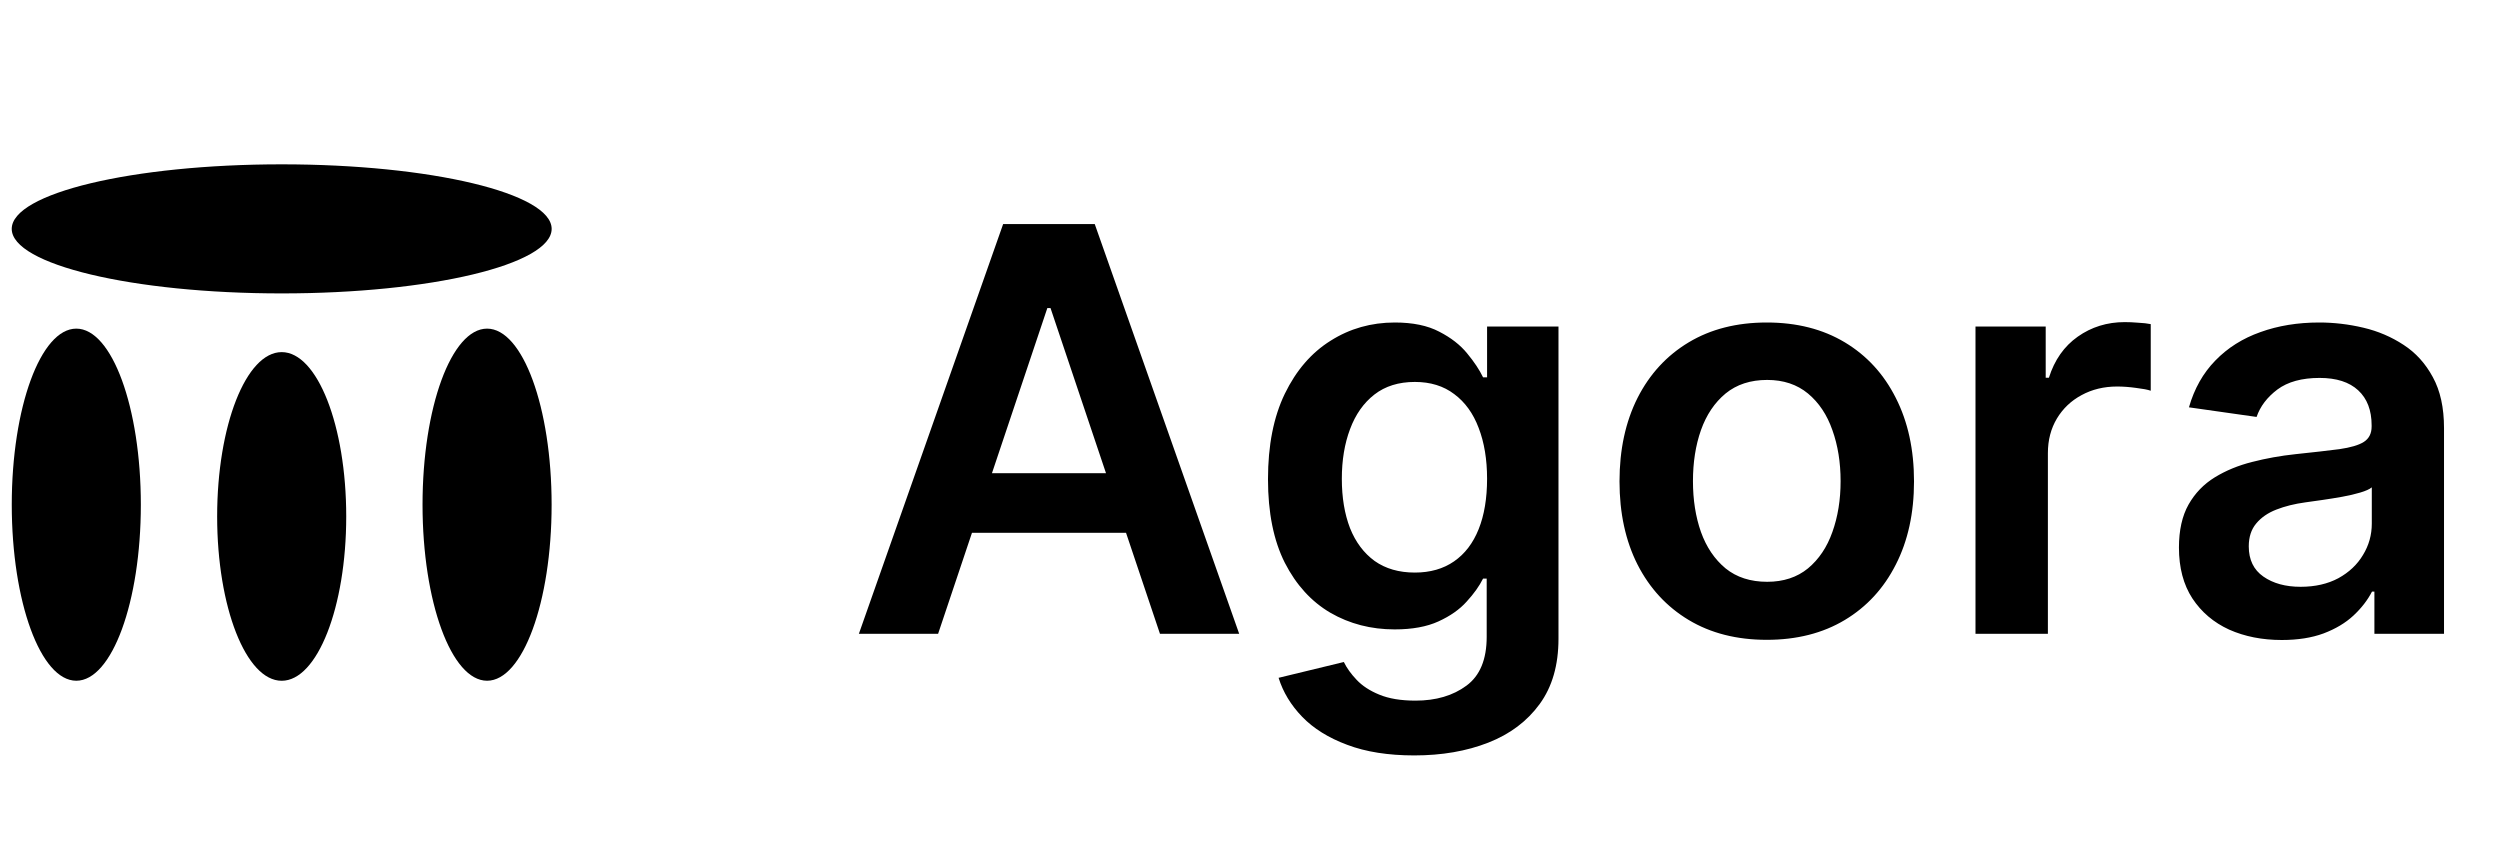
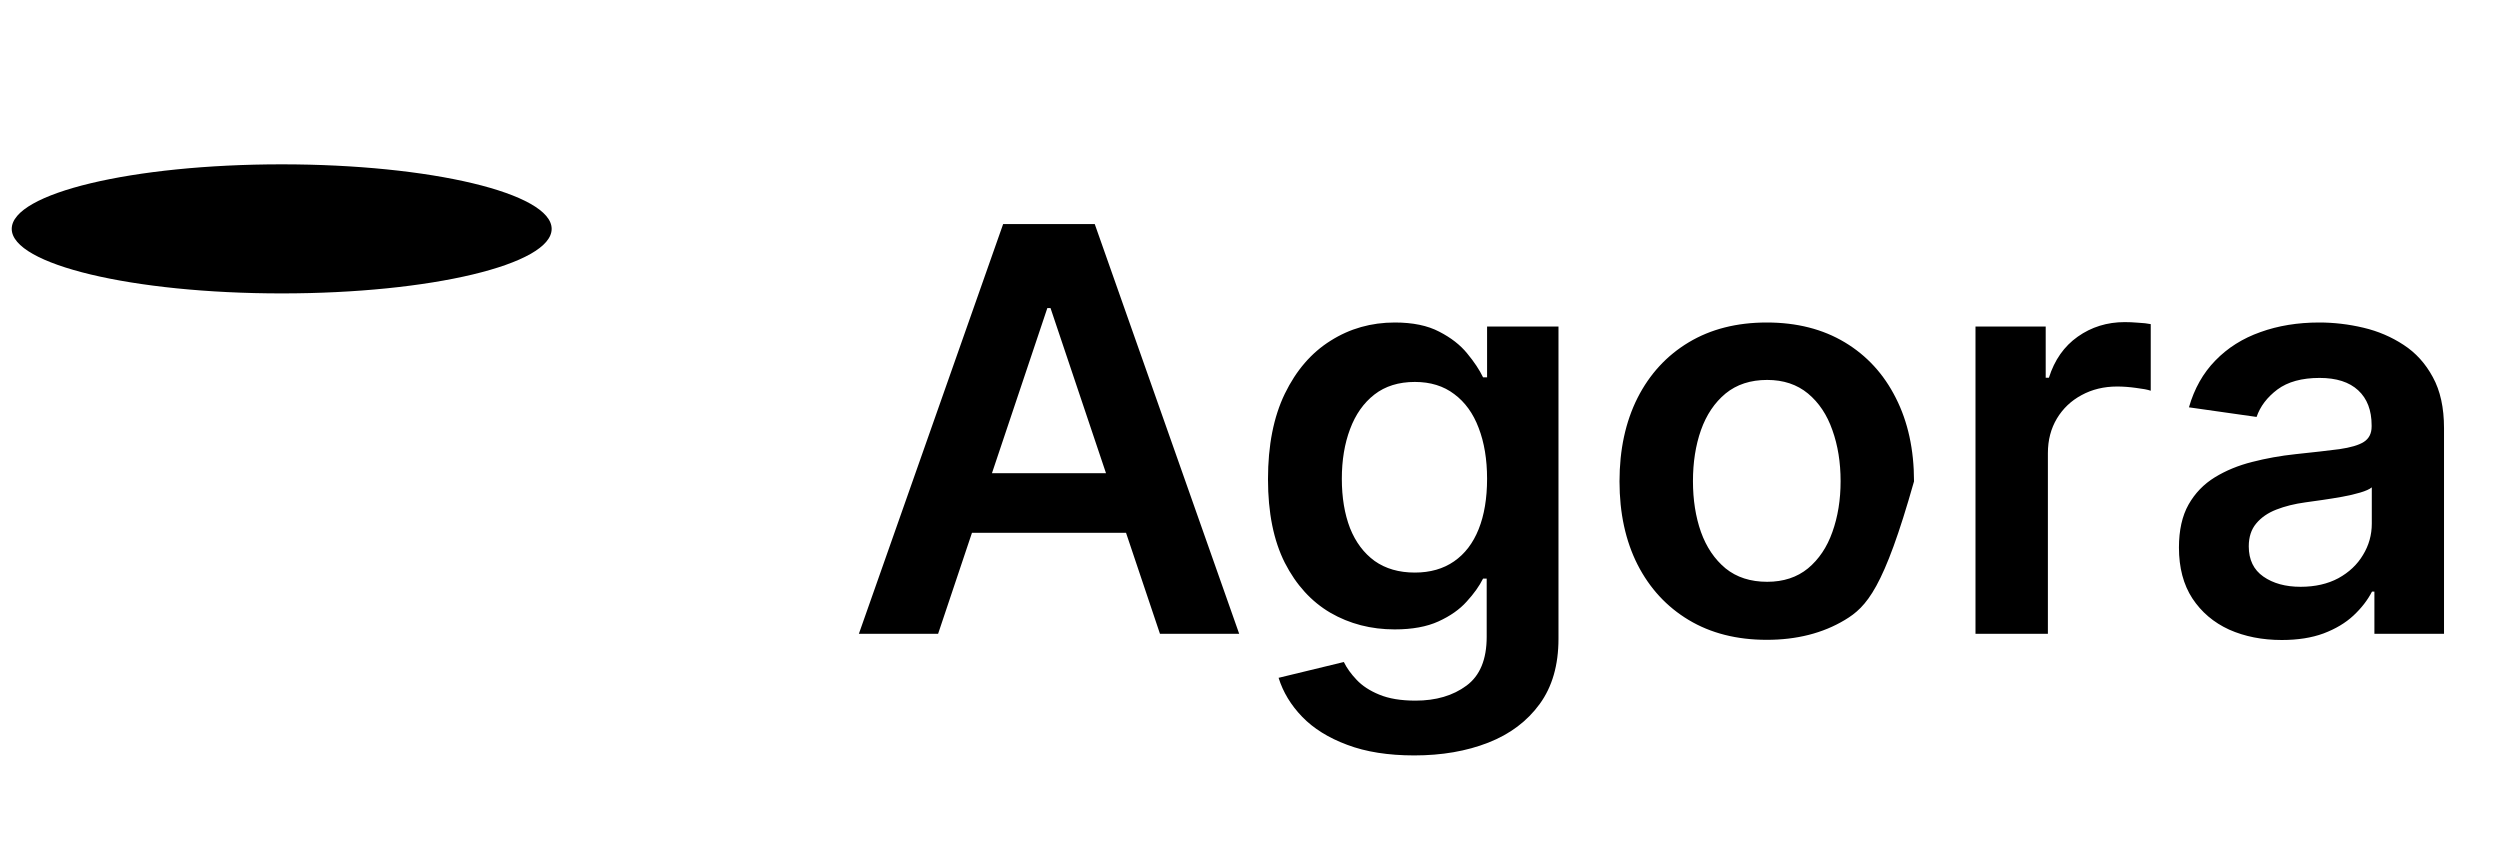
<svg xmlns="http://www.w3.org/2000/svg" width="71" height="24" viewBox="0 0 71 24" fill="none">
  <g clip-path="url(#clip0_1406_1924)">
    <ellipse cx="8" cy="6.5" rx="7.667" ry="1.833" transform="rotate(-180 8 6.5)" fill="black" />
-     <ellipse cx="2.167" cy="14.333" rx="5" ry="1.833" transform="rotate(90 2.167 14.333)" fill="black" />
-     <ellipse cx="8" cy="14.667" rx="4.667" ry="1.833" transform="rotate(90 8 14.667)" fill="black" />
-     <ellipse cx="13.833" cy="14.333" rx="5" ry="1.833" transform="rotate(90 13.833 14.333)" fill="black" />
  </g>
-   <path d="M26.642 18H24.392L28.489 6.364H31.091L35.193 18H32.943L29.835 8.75H29.744L26.642 18ZM26.716 13.438H32.852V15.131H26.716V13.438ZM40.165 21.454C39.426 21.454 38.792 21.354 38.261 21.153C37.731 20.956 37.305 20.691 36.983 20.358C36.661 20.025 36.438 19.655 36.312 19.25L38.165 18.801C38.248 18.972 38.369 19.14 38.528 19.307C38.688 19.477 38.901 19.617 39.17 19.727C39.443 19.841 39.786 19.898 40.199 19.898C40.782 19.898 41.265 19.756 41.648 19.472C42.03 19.191 42.222 18.729 42.222 18.085V16.432H42.119C42.013 16.644 41.858 16.862 41.653 17.085C41.453 17.309 41.186 17.496 40.852 17.648C40.523 17.799 40.108 17.875 39.608 17.875C38.938 17.875 38.33 17.718 37.784 17.403C37.242 17.085 36.811 16.612 36.489 15.983C36.17 15.35 36.011 14.559 36.011 13.608C36.011 12.65 36.17 11.841 36.489 11.182C36.811 10.519 37.244 10.017 37.79 9.676C38.335 9.331 38.943 9.159 39.614 9.159C40.125 9.159 40.545 9.246 40.875 9.42C41.208 9.591 41.474 9.797 41.67 10.04C41.867 10.278 42.017 10.504 42.119 10.716H42.233V9.273H44.261V18.142C44.261 18.888 44.083 19.506 43.727 19.994C43.371 20.483 42.885 20.849 42.267 21.091C41.65 21.333 40.949 21.454 40.165 21.454ZM40.182 16.261C40.617 16.261 40.989 16.155 41.295 15.943C41.602 15.731 41.835 15.426 41.994 15.028C42.153 14.631 42.233 14.153 42.233 13.597C42.233 13.047 42.153 12.566 41.994 12.153C41.839 11.741 41.608 11.421 41.301 11.193C40.998 10.962 40.625 10.847 40.182 10.847C39.724 10.847 39.341 10.966 39.034 11.204C38.727 11.443 38.496 11.771 38.341 12.188C38.186 12.6 38.108 13.07 38.108 13.597C38.108 14.131 38.186 14.598 38.341 15C38.5 15.398 38.733 15.708 39.04 15.932C39.35 16.151 39.731 16.261 40.182 16.261ZM50.176 18.171C49.324 18.171 48.585 17.983 47.96 17.608C47.335 17.233 46.85 16.708 46.506 16.034C46.165 15.36 45.994 14.572 45.994 13.671C45.994 12.769 46.165 11.979 46.506 11.301C46.85 10.623 47.335 10.097 47.96 9.722C48.585 9.347 49.324 9.159 50.176 9.159C51.028 9.159 51.767 9.347 52.392 9.722C53.017 10.097 53.5 10.623 53.841 11.301C54.186 11.979 54.358 12.769 54.358 13.671C54.358 14.572 54.186 15.36 53.841 16.034C53.5 16.708 53.017 17.233 52.392 17.608C51.767 17.983 51.028 18.171 50.176 18.171ZM50.188 16.523C50.65 16.523 51.036 16.396 51.347 16.142C51.657 15.884 51.888 15.54 52.04 15.108C52.195 14.676 52.273 14.195 52.273 13.665C52.273 13.131 52.195 12.648 52.04 12.216C51.888 11.78 51.657 11.434 51.347 11.176C51.036 10.919 50.65 10.79 50.188 10.79C49.714 10.79 49.32 10.919 49.006 11.176C48.695 11.434 48.462 11.78 48.307 12.216C48.155 12.648 48.08 13.131 48.08 13.665C48.08 14.195 48.155 14.676 48.307 15.108C48.462 15.54 48.695 15.884 49.006 16.142C49.32 16.396 49.714 16.523 50.188 16.523ZM56.104 18V9.273H58.098V10.727H58.189C58.348 10.223 58.621 9.835 59.007 9.562C59.397 9.286 59.842 9.148 60.342 9.148C60.456 9.148 60.583 9.153 60.723 9.165C60.867 9.172 60.986 9.186 61.081 9.205V11.097C60.994 11.066 60.856 11.04 60.666 11.017C60.481 10.991 60.301 10.977 60.126 10.977C59.751 10.977 59.414 11.059 59.115 11.222C58.82 11.381 58.587 11.602 58.416 11.886C58.246 12.171 58.16 12.498 58.16 12.869V18H56.104ZM64.803 18.176C64.249 18.176 63.751 18.078 63.308 17.881C62.869 17.68 62.52 17.384 62.263 16.994C62.009 16.604 61.882 16.123 61.882 15.551C61.882 15.059 61.973 14.652 62.155 14.329C62.337 14.008 62.585 13.75 62.899 13.557C63.214 13.364 63.568 13.218 63.962 13.119C64.359 13.017 64.77 12.943 65.195 12.898C65.706 12.845 66.121 12.797 66.439 12.756C66.757 12.71 66.988 12.642 67.132 12.551C67.28 12.456 67.354 12.311 67.354 12.114V12.079C67.354 11.652 67.227 11.32 66.973 11.085C66.719 10.85 66.354 10.733 65.876 10.733C65.373 10.733 64.973 10.843 64.678 11.062C64.386 11.282 64.189 11.542 64.087 11.841L62.166 11.568C62.318 11.038 62.568 10.595 62.916 10.239C63.265 9.879 63.691 9.61 64.195 9.432C64.698 9.25 65.255 9.159 65.865 9.159C66.285 9.159 66.704 9.208 67.121 9.307C67.537 9.405 67.918 9.568 68.263 9.795C68.608 10.019 68.884 10.324 69.092 10.71C69.305 11.097 69.41 11.579 69.41 12.159V18H67.433V16.801H67.365C67.24 17.044 67.064 17.271 66.837 17.483C66.613 17.691 66.331 17.86 65.99 17.989C65.653 18.114 65.257 18.176 64.803 18.176ZM65.337 16.665C65.749 16.665 66.108 16.583 66.41 16.421C66.713 16.254 66.947 16.034 67.109 15.761C67.276 15.489 67.359 15.191 67.359 14.869V13.841C67.295 13.894 67.185 13.943 67.03 13.989C66.878 14.034 66.708 14.074 66.519 14.108C66.329 14.142 66.142 14.172 65.956 14.199C65.77 14.225 65.609 14.248 65.473 14.267C65.166 14.309 64.892 14.377 64.649 14.472C64.407 14.566 64.215 14.699 64.075 14.869C63.935 15.036 63.865 15.252 63.865 15.517C63.865 15.896 64.003 16.182 64.28 16.375C64.556 16.568 64.909 16.665 65.337 16.665Z" fill="black" />
+   <path d="M26.642 18H24.392L28.489 6.364H31.091L35.193 18H32.943L29.835 8.75H29.744L26.642 18ZM26.716 13.438H32.852V15.131H26.716V13.438ZM40.165 21.454C39.426 21.454 38.792 21.354 38.261 21.153C37.731 20.956 37.305 20.691 36.983 20.358C36.661 20.025 36.438 19.655 36.312 19.25L38.165 18.801C38.248 18.972 38.369 19.14 38.528 19.307C38.688 19.477 38.901 19.617 39.17 19.727C39.443 19.841 39.786 19.898 40.199 19.898C40.782 19.898 41.265 19.756 41.648 19.472C42.03 19.191 42.222 18.729 42.222 18.085V16.432H42.119C42.013 16.644 41.858 16.862 41.653 17.085C41.453 17.309 41.186 17.496 40.852 17.648C40.523 17.799 40.108 17.875 39.608 17.875C38.938 17.875 38.33 17.718 37.784 17.403C37.242 17.085 36.811 16.612 36.489 15.983C36.17 15.35 36.011 14.559 36.011 13.608C36.011 12.65 36.17 11.841 36.489 11.182C36.811 10.519 37.244 10.017 37.79 9.676C38.335 9.331 38.943 9.159 39.614 9.159C40.125 9.159 40.545 9.246 40.875 9.42C41.208 9.591 41.474 9.797 41.67 10.04C41.867 10.278 42.017 10.504 42.119 10.716H42.233V9.273H44.261V18.142C44.261 18.888 44.083 19.506 43.727 19.994C43.371 20.483 42.885 20.849 42.267 21.091C41.65 21.333 40.949 21.454 40.165 21.454ZM40.182 16.261C40.617 16.261 40.989 16.155 41.295 15.943C41.602 15.731 41.835 15.426 41.994 15.028C42.153 14.631 42.233 14.153 42.233 13.597C42.233 13.047 42.153 12.566 41.994 12.153C41.839 11.741 41.608 11.421 41.301 11.193C40.998 10.962 40.625 10.847 40.182 10.847C39.724 10.847 39.341 10.966 39.034 11.204C38.727 11.443 38.496 11.771 38.341 12.188C38.186 12.6 38.108 13.07 38.108 13.597C38.108 14.131 38.186 14.598 38.341 15C38.5 15.398 38.733 15.708 39.04 15.932C39.35 16.151 39.731 16.261 40.182 16.261ZM50.176 18.171C49.324 18.171 48.585 17.983 47.96 17.608C47.335 17.233 46.85 16.708 46.506 16.034C46.165 15.36 45.994 14.572 45.994 13.671C45.994 12.769 46.165 11.979 46.506 11.301C46.85 10.623 47.335 10.097 47.96 9.722C48.585 9.347 49.324 9.159 50.176 9.159C51.028 9.159 51.767 9.347 52.392 9.722C53.017 10.097 53.5 10.623 53.841 11.301C54.186 11.979 54.358 12.769 54.358 13.671C53.5 16.708 53.017 17.233 52.392 17.608C51.767 17.983 51.028 18.171 50.176 18.171ZM50.188 16.523C50.65 16.523 51.036 16.396 51.347 16.142C51.657 15.884 51.888 15.54 52.04 15.108C52.195 14.676 52.273 14.195 52.273 13.665C52.273 13.131 52.195 12.648 52.04 12.216C51.888 11.78 51.657 11.434 51.347 11.176C51.036 10.919 50.65 10.79 50.188 10.79C49.714 10.79 49.32 10.919 49.006 11.176C48.695 11.434 48.462 11.78 48.307 12.216C48.155 12.648 48.08 13.131 48.08 13.665C48.08 14.195 48.155 14.676 48.307 15.108C48.462 15.54 48.695 15.884 49.006 16.142C49.32 16.396 49.714 16.523 50.188 16.523ZM56.104 18V9.273H58.098V10.727H58.189C58.348 10.223 58.621 9.835 59.007 9.562C59.397 9.286 59.842 9.148 60.342 9.148C60.456 9.148 60.583 9.153 60.723 9.165C60.867 9.172 60.986 9.186 61.081 9.205V11.097C60.994 11.066 60.856 11.04 60.666 11.017C60.481 10.991 60.301 10.977 60.126 10.977C59.751 10.977 59.414 11.059 59.115 11.222C58.82 11.381 58.587 11.602 58.416 11.886C58.246 12.171 58.16 12.498 58.16 12.869V18H56.104ZM64.803 18.176C64.249 18.176 63.751 18.078 63.308 17.881C62.869 17.68 62.52 17.384 62.263 16.994C62.009 16.604 61.882 16.123 61.882 15.551C61.882 15.059 61.973 14.652 62.155 14.329C62.337 14.008 62.585 13.75 62.899 13.557C63.214 13.364 63.568 13.218 63.962 13.119C64.359 13.017 64.77 12.943 65.195 12.898C65.706 12.845 66.121 12.797 66.439 12.756C66.757 12.71 66.988 12.642 67.132 12.551C67.28 12.456 67.354 12.311 67.354 12.114V12.079C67.354 11.652 67.227 11.32 66.973 11.085C66.719 10.85 66.354 10.733 65.876 10.733C65.373 10.733 64.973 10.843 64.678 11.062C64.386 11.282 64.189 11.542 64.087 11.841L62.166 11.568C62.318 11.038 62.568 10.595 62.916 10.239C63.265 9.879 63.691 9.61 64.195 9.432C64.698 9.25 65.255 9.159 65.865 9.159C66.285 9.159 66.704 9.208 67.121 9.307C67.537 9.405 67.918 9.568 68.263 9.795C68.608 10.019 68.884 10.324 69.092 10.71C69.305 11.097 69.41 11.579 69.41 12.159V18H67.433V16.801H67.365C67.24 17.044 67.064 17.271 66.837 17.483C66.613 17.691 66.331 17.86 65.99 17.989C65.653 18.114 65.257 18.176 64.803 18.176ZM65.337 16.665C65.749 16.665 66.108 16.583 66.41 16.421C66.713 16.254 66.947 16.034 67.109 15.761C67.276 15.489 67.359 15.191 67.359 14.869V13.841C67.295 13.894 67.185 13.943 67.03 13.989C66.878 14.034 66.708 14.074 66.519 14.108C66.329 14.142 66.142 14.172 65.956 14.199C65.77 14.225 65.609 14.248 65.473 14.267C65.166 14.309 64.892 14.377 64.649 14.472C64.407 14.566 64.215 14.699 64.075 14.869C63.935 15.036 63.865 15.252 63.865 15.517C63.865 15.896 64.003 16.182 64.28 16.375C64.556 16.568 64.909 16.665 65.337 16.665Z" fill="black" />
  <defs>
    <clipPath id="clip0_1406_1924">
      <rect width="16" height="16" fill="white" transform="translate(0 4)" />
    </clipPath>
  </defs>
</svg>